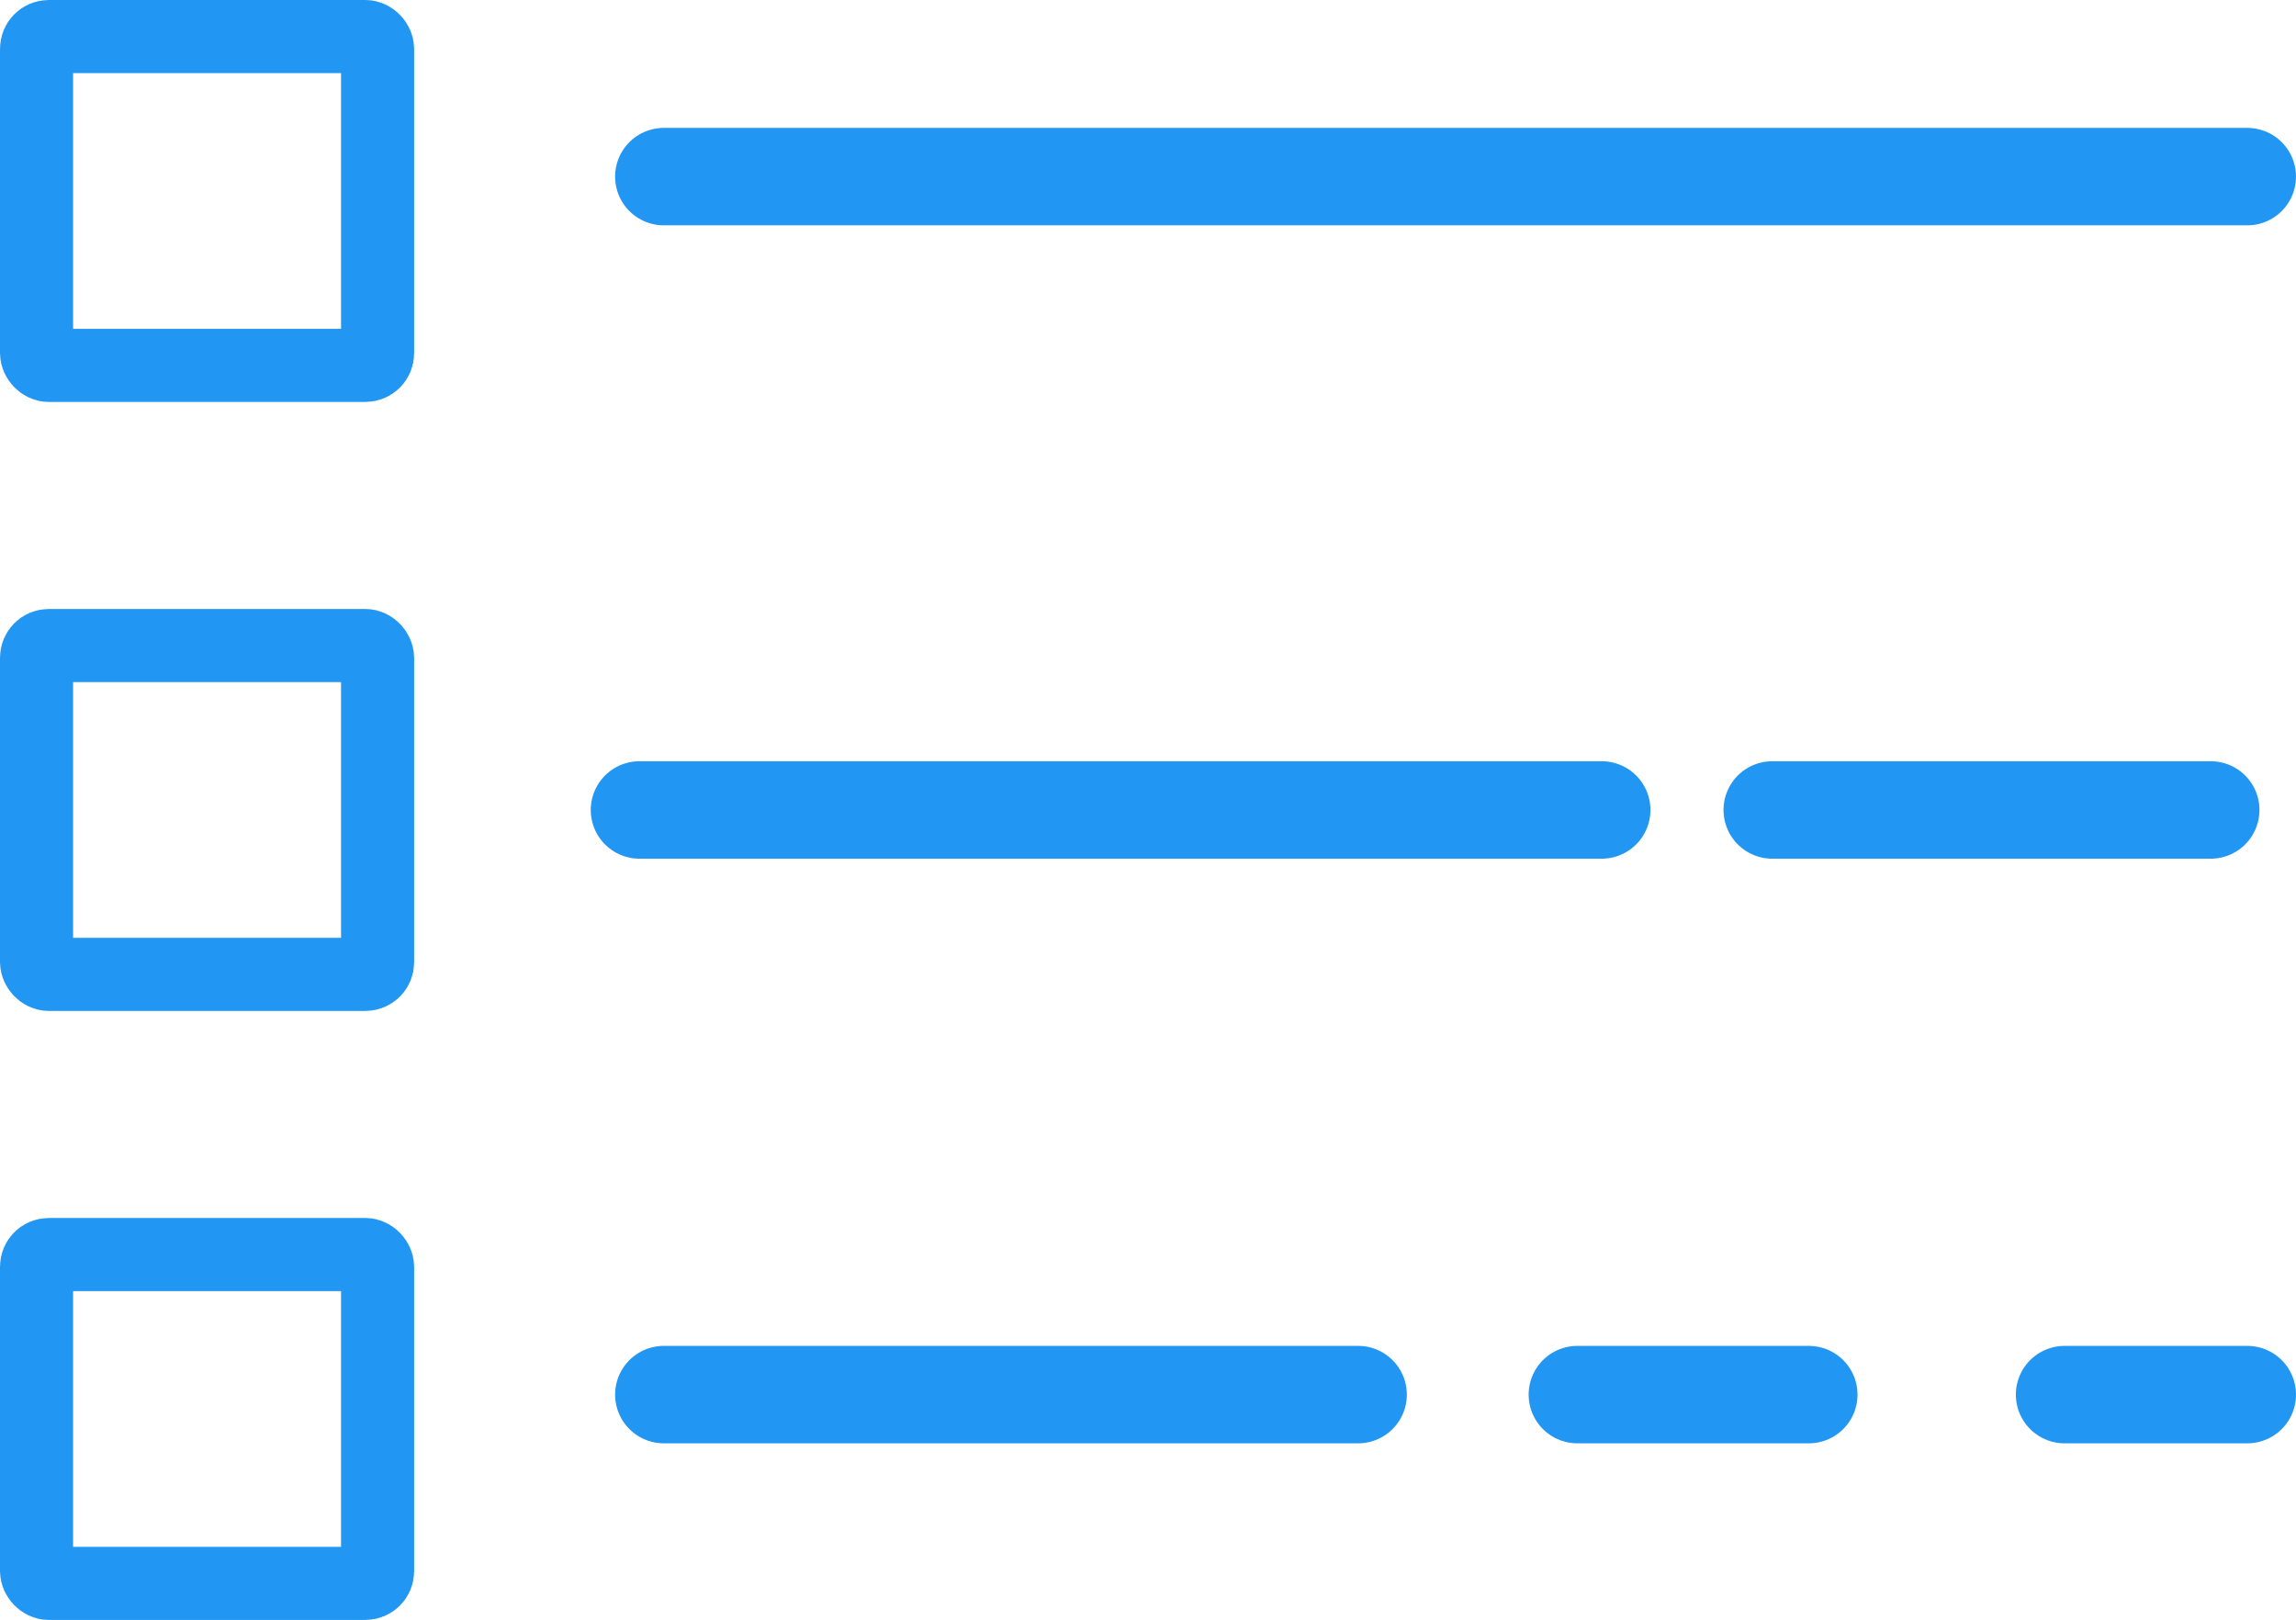
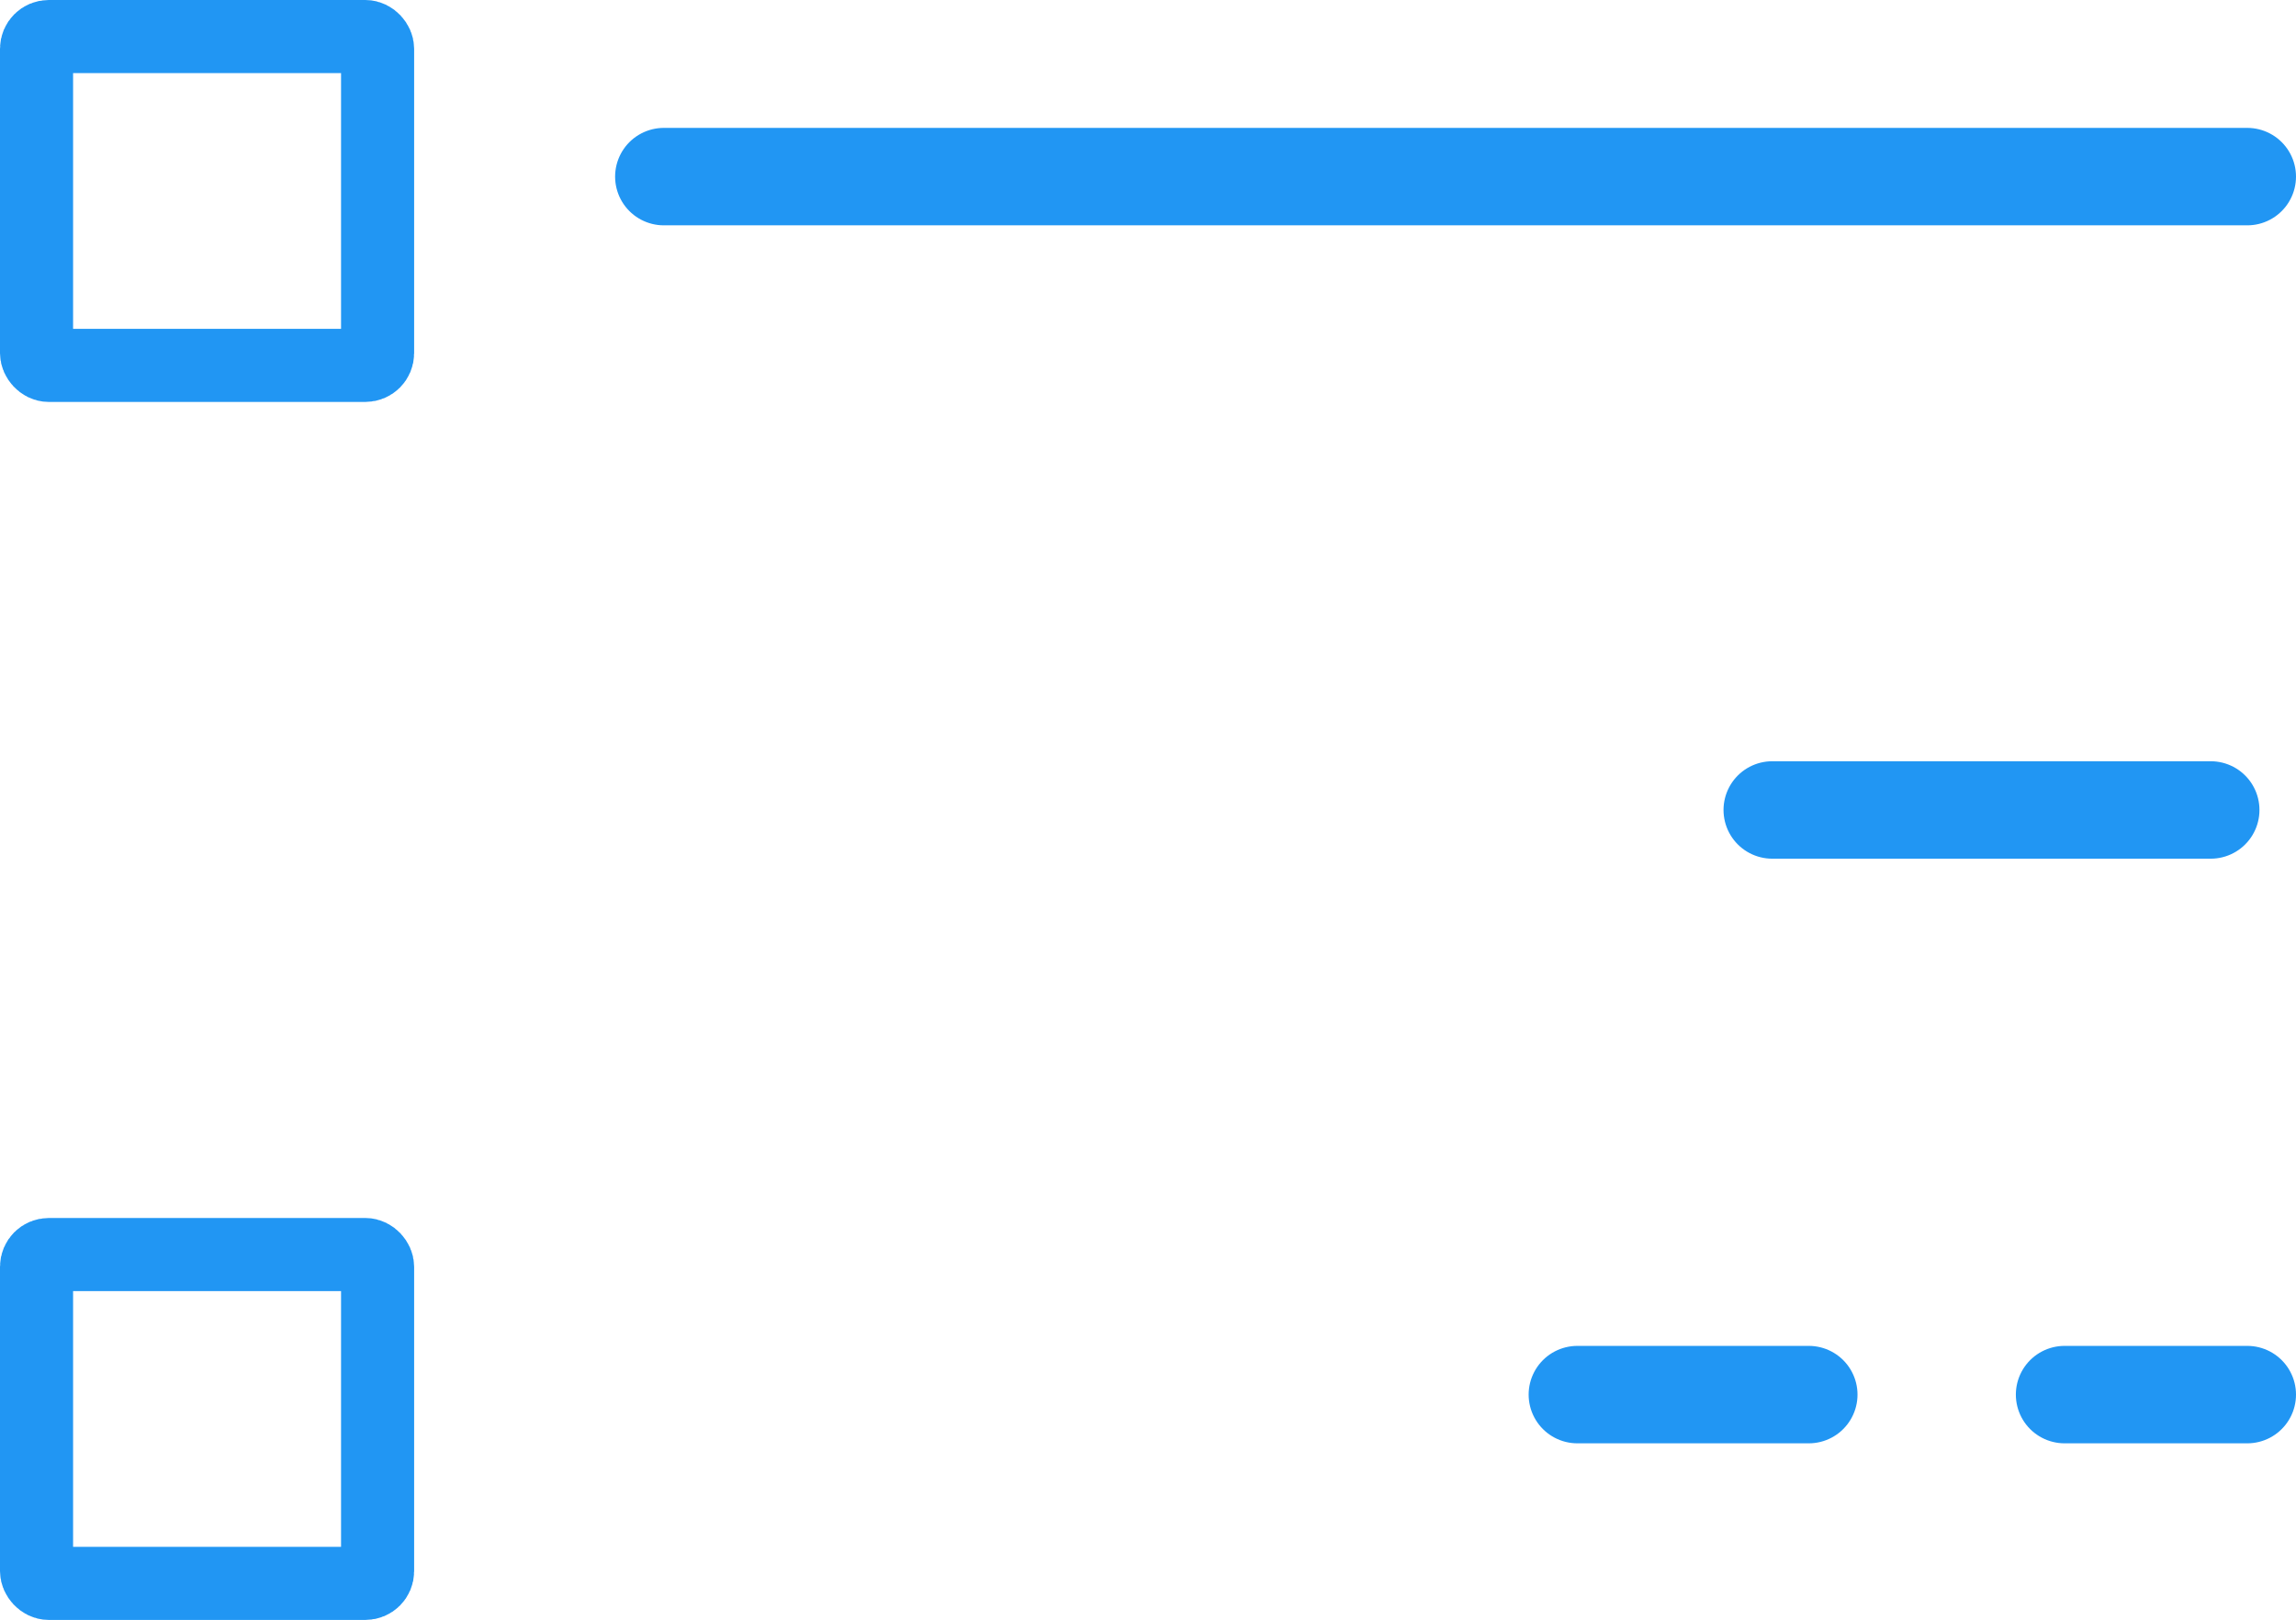
<svg xmlns="http://www.w3.org/2000/svg" width="188.5" height="133" viewBox="0 0 188.5 133">
  <g transform="translate(-448 -794)">
    <g transform="translate(448 794)" fill="none" stroke="#2196f3" stroke-width="6">
-       <rect width="34" height="33" rx="4" stroke="none" />
      <rect x="3" y="3" width="28" height="27" rx="1" fill="none" />
    </g>
    <g transform="translate(448 844)" fill="none" stroke="#2196f3" stroke-width="6">
      <rect width="34" height="33" rx="4" stroke="none" />
-       <rect x="3" y="3" width="28" height="27" rx="1" fill="none" />
    </g>
    <g transform="translate(448 894)" fill="none" stroke="#2196f3" stroke-width="6">
-       <rect width="34" height="33" rx="4" stroke="none" />
      <rect x="3" y="3" width="28" height="27" rx="1" fill="none" />
    </g>
    <line x2="130" transform="translate(502.5 808.5)" fill="none" stroke="#2196f3" stroke-linecap="round" stroke-width="8" />
-     <line x2="79" transform="translate(500.5 860.5)" fill="none" stroke="#2196f3" stroke-linecap="round" stroke-width="8" />
    <line x2="36" transform="translate(593.5 860.5)" fill="none" stroke="#2196f3" stroke-linecap="round" stroke-width="8" />
-     <line x2="57" transform="translate(502.5 908.5)" fill="none" stroke="#2196f3" stroke-linecap="round" stroke-width="8" />
    <line x2="19" transform="translate(577.5 908.5)" fill="none" stroke="#2196f3" stroke-linecap="round" stroke-width="8" />
    <line x2="15" transform="translate(617.5 908.5)" fill="none" stroke="#2196f3" stroke-linecap="round" stroke-width="8" />
  </g>
</svg>